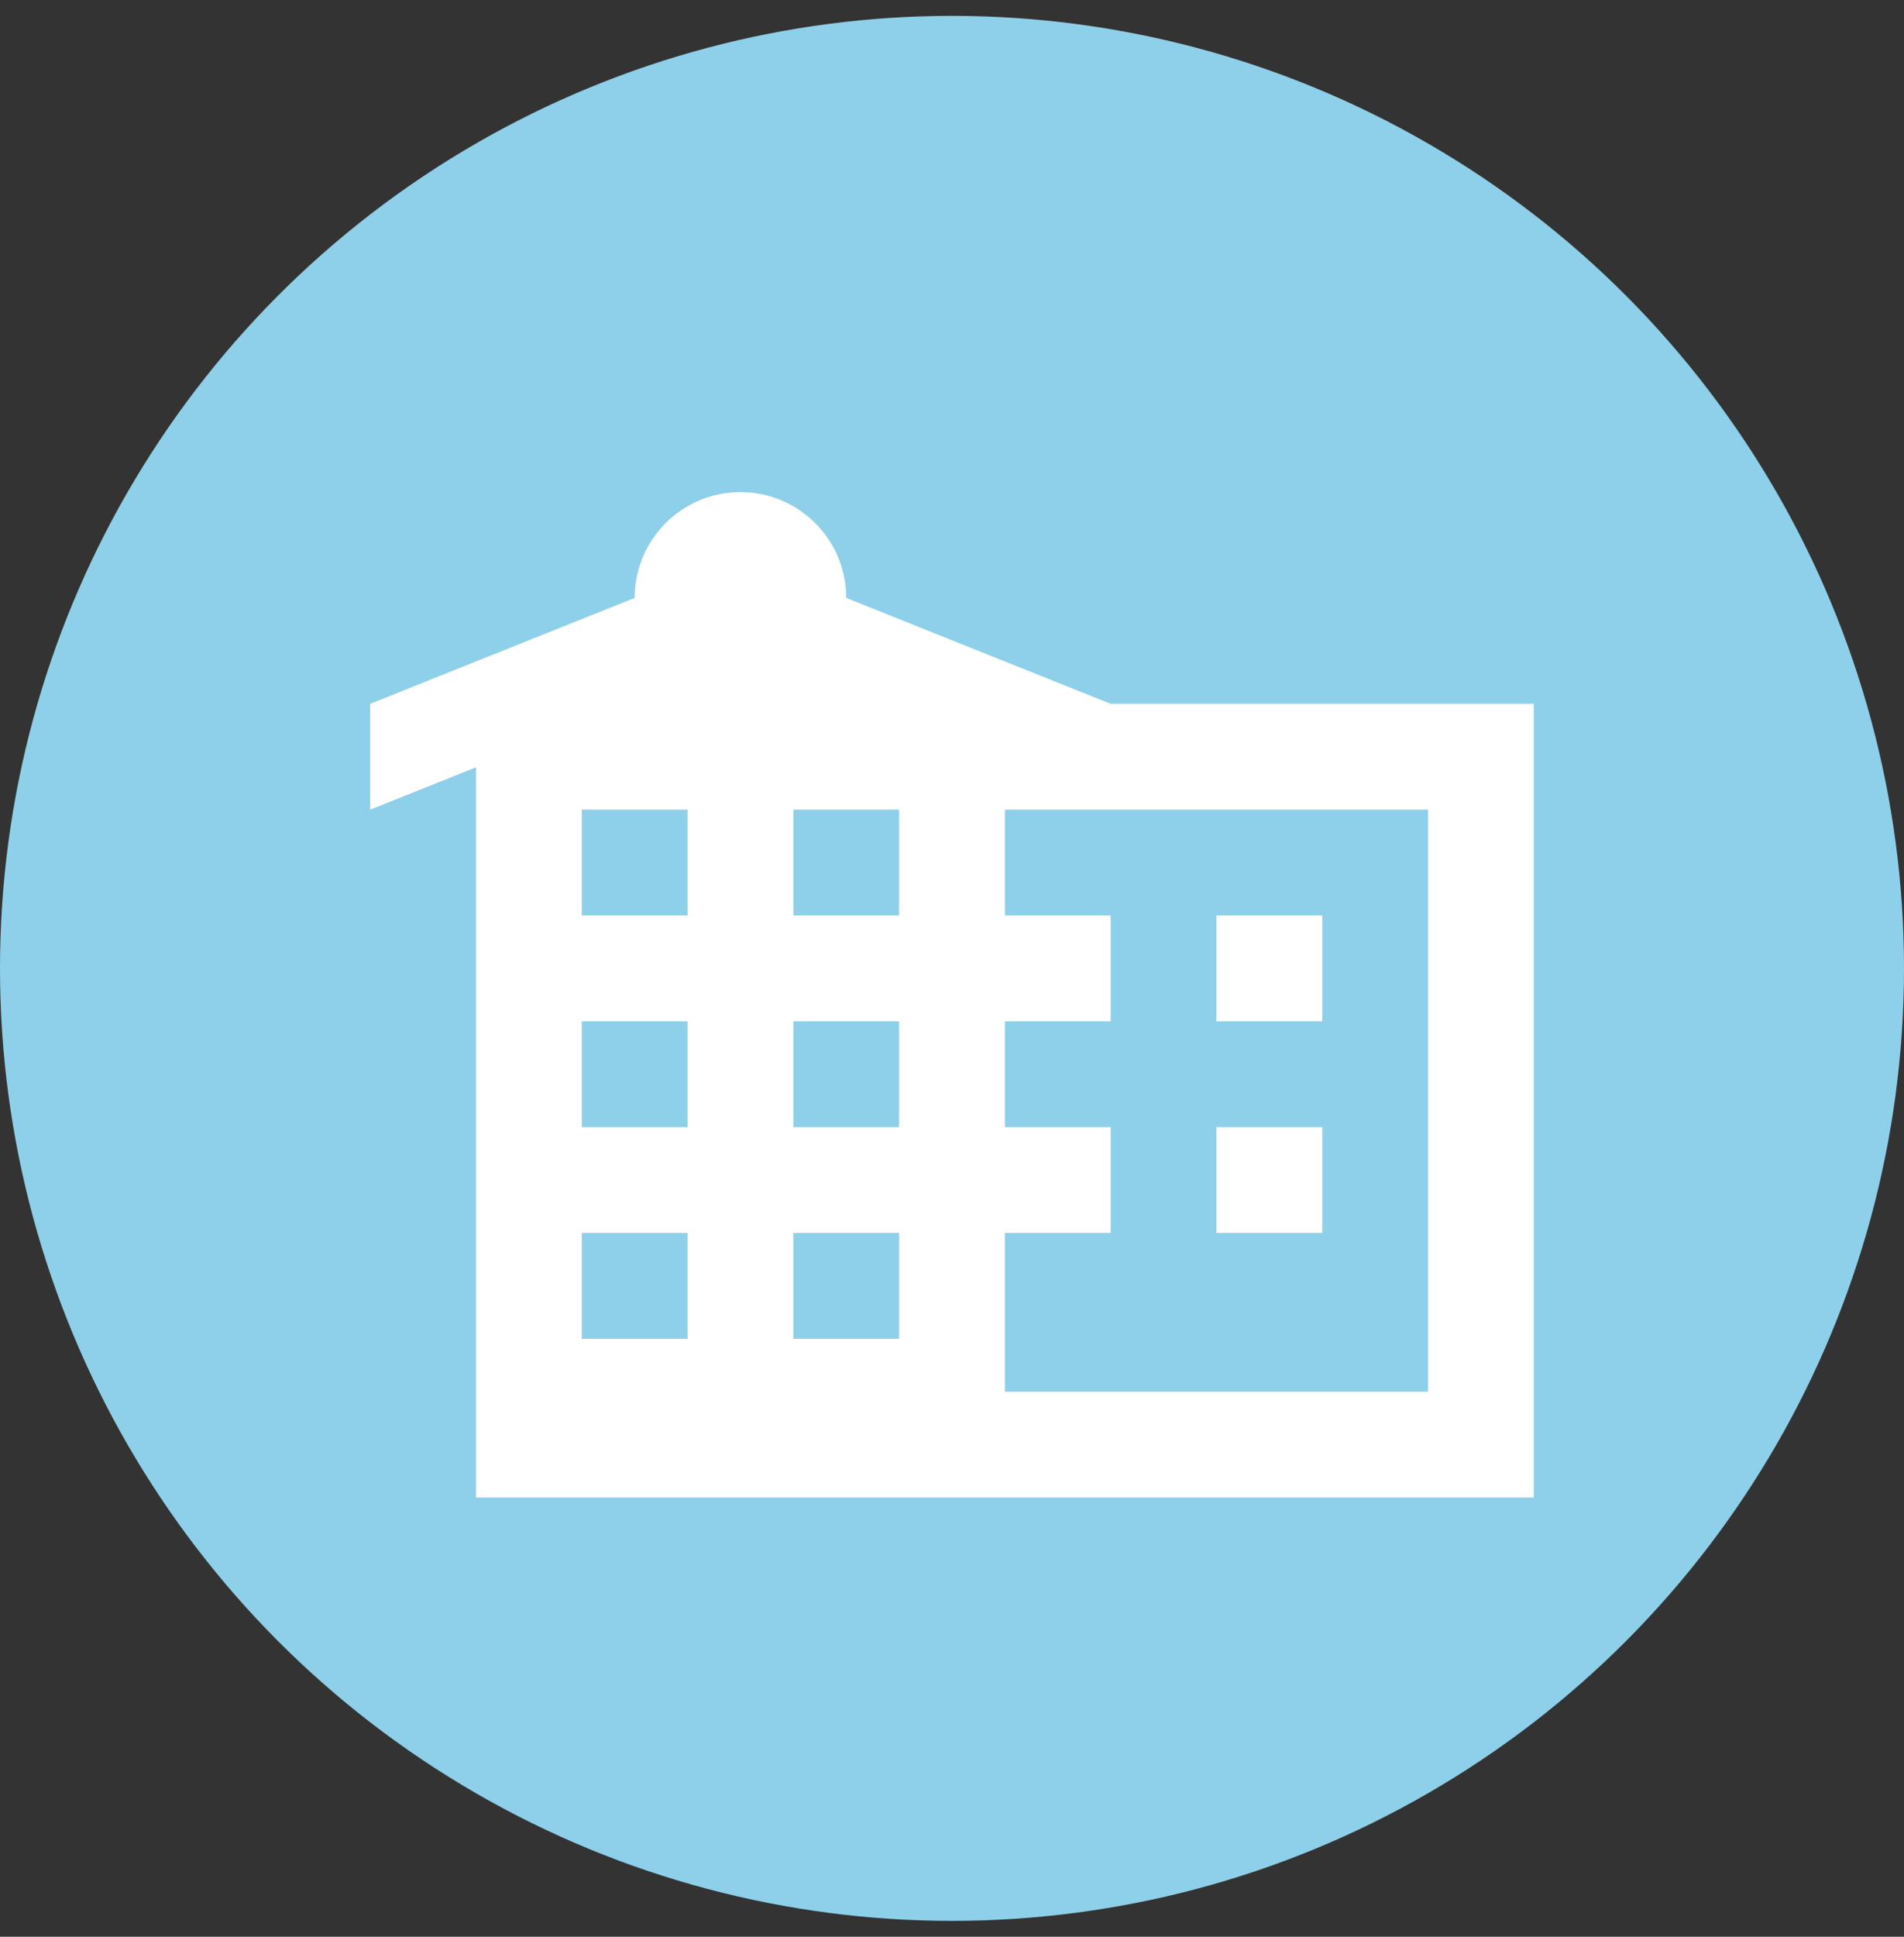
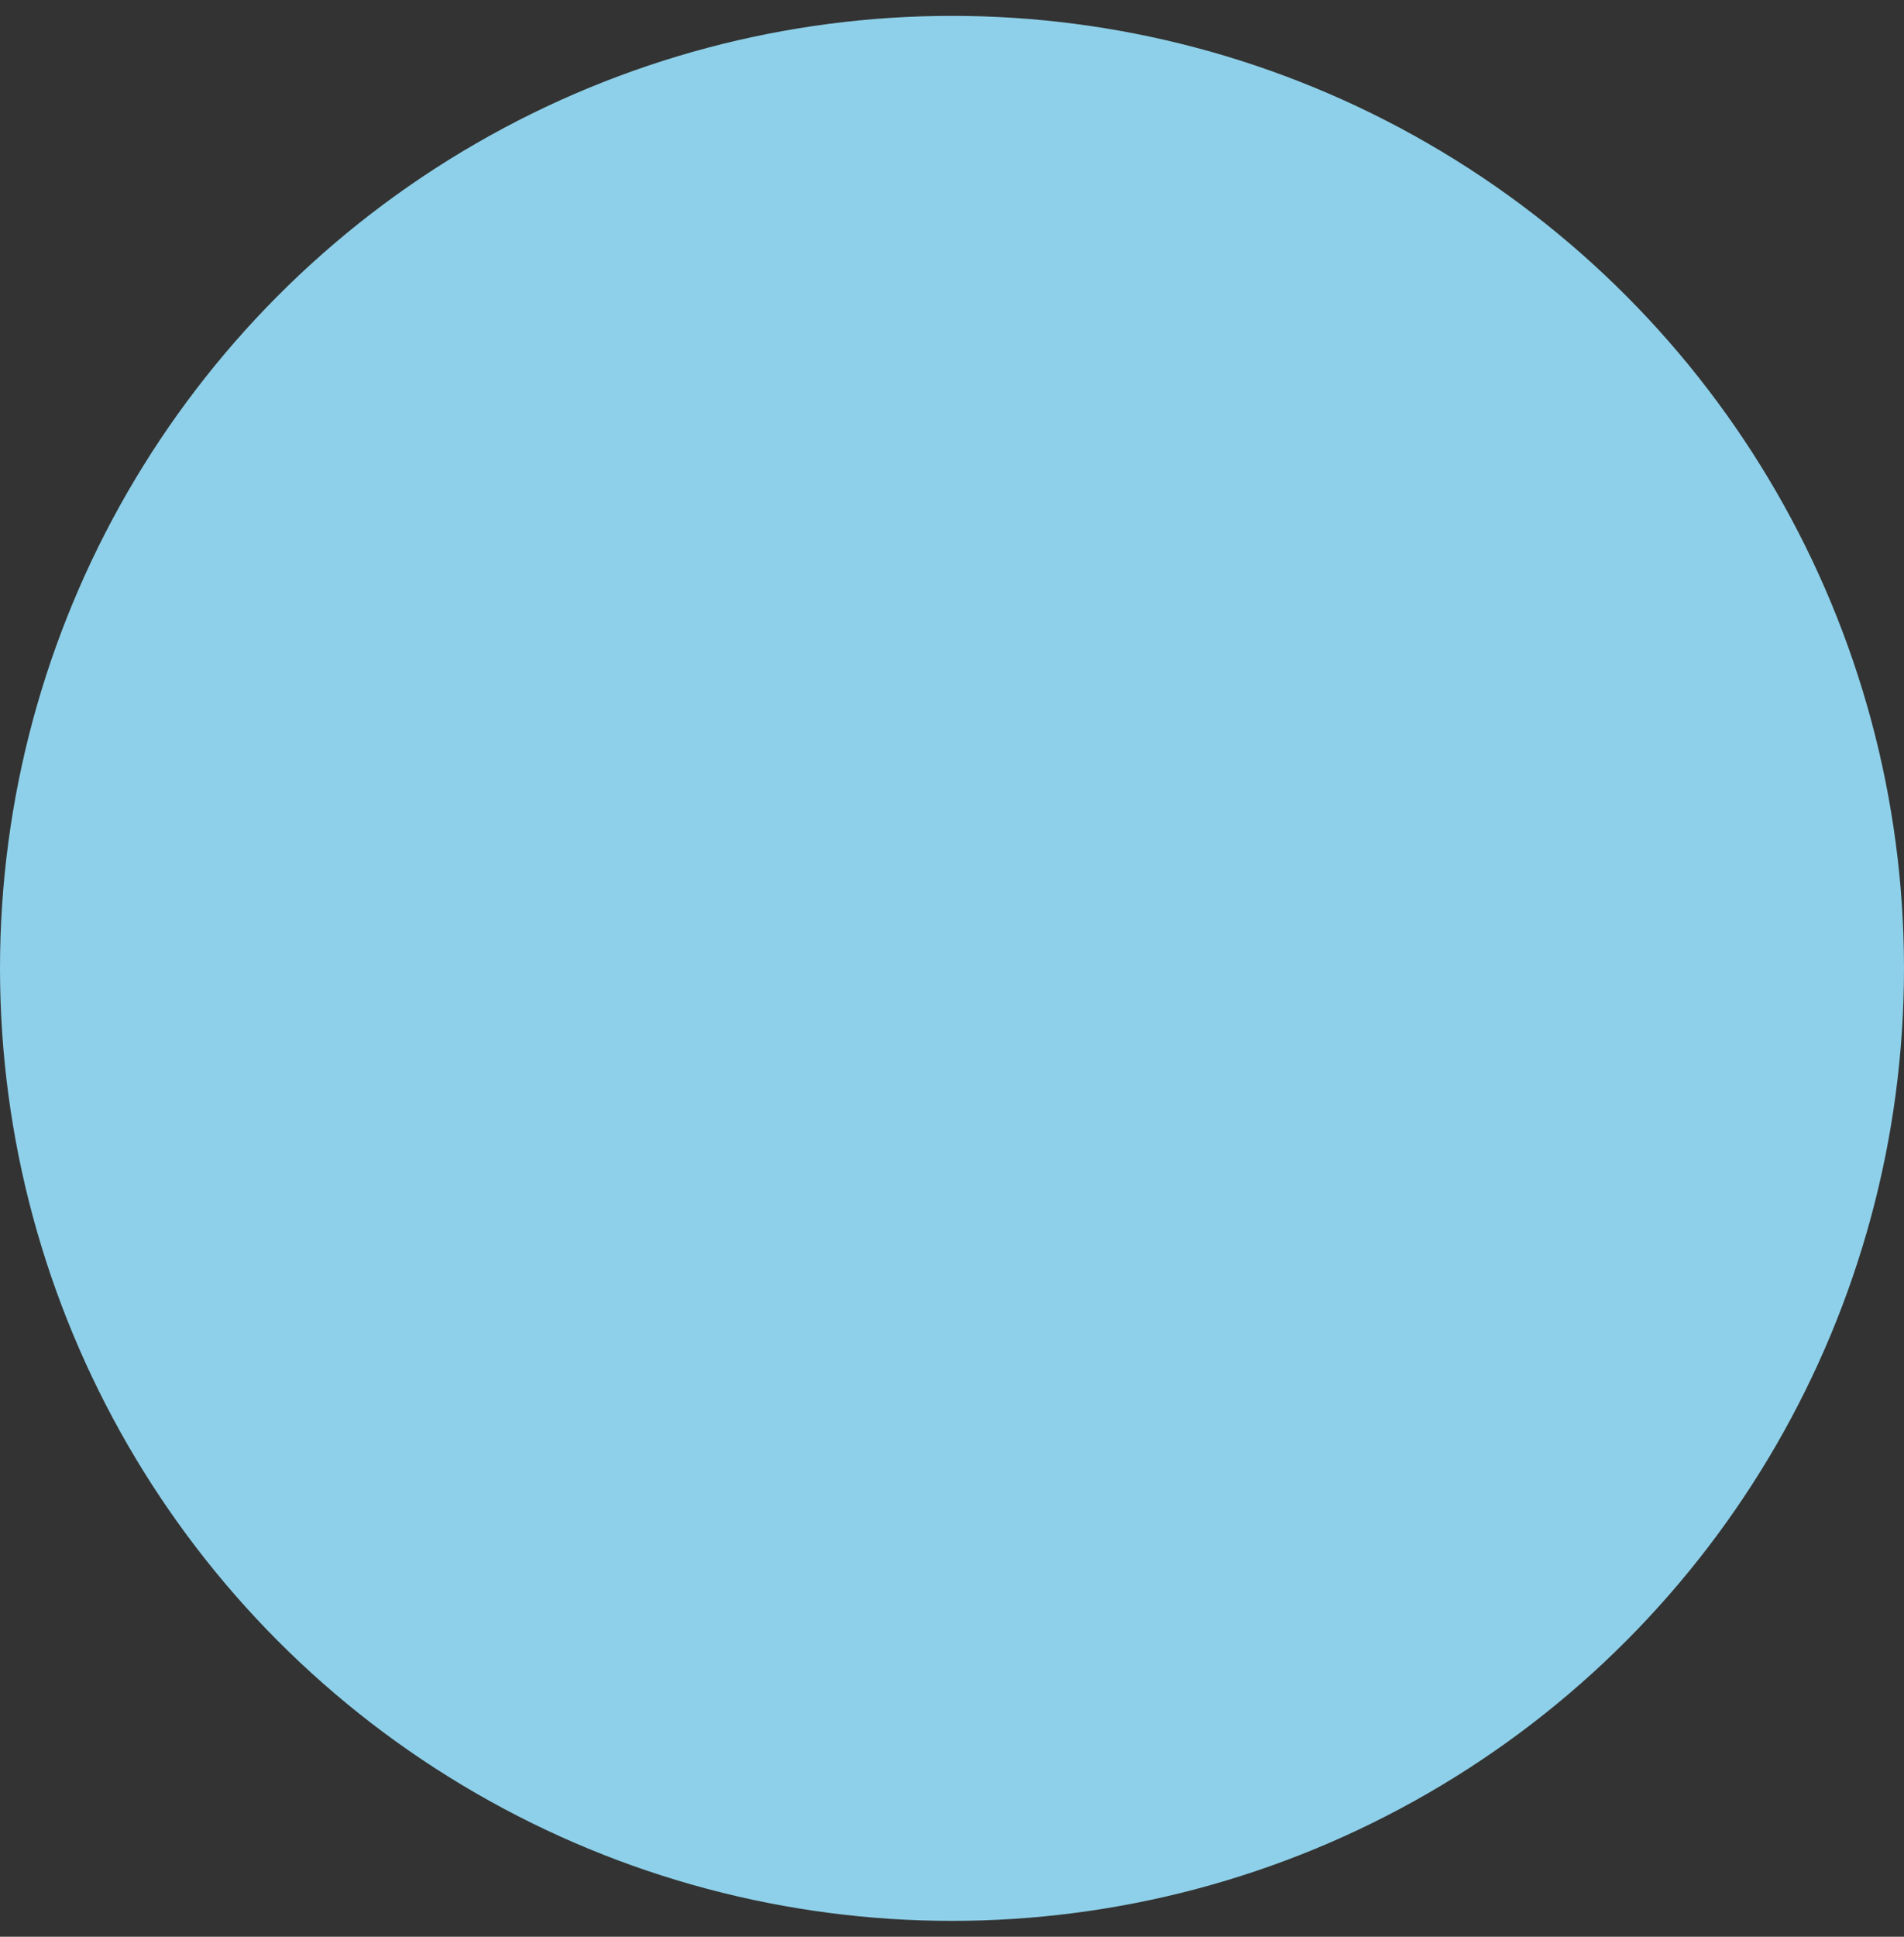
<svg xmlns="http://www.w3.org/2000/svg" width="60" height="61" viewBox="0 0 60 61" fill="none">
  <rect x="0" y="0" width="60" height="61" fill="#333333" stroke="none" />
  <circle cx="30" cy="30.5" r="30" fill="#8ED0E9" />
-   <path fill-rule="evenodd" clip-rule="evenodd" d="M35 22.167L26.667 18.833C26.667 16.992 25.174 15.5 23.333 15.5C21.492 15.5 20 16.992 20 18.833L11.667 22.167V25.5L15 24.167V47.167H48.333V22.167H35ZM18.333 42.167V38.833H21.667V42.167H18.333ZM18.333 35.5V32.167H21.667V35.5H18.333ZM18.333 28.833V25.5H21.667V28.833H18.333ZM25 42.167V38.833H28.333V42.167H25ZM25 35.5V32.167H28.333V35.5H25ZM25 28.833V25.5H28.333V28.833H25ZM45 43.833H31.667V38.833H35V35.5H31.667V32.167H35V28.833H31.667V25.5H45V43.833ZM38.333 35.5H41.667V38.833H38.333V35.5ZM41.667 28.833H38.333V32.167H41.667V28.833Z" fill="white" />
</svg>